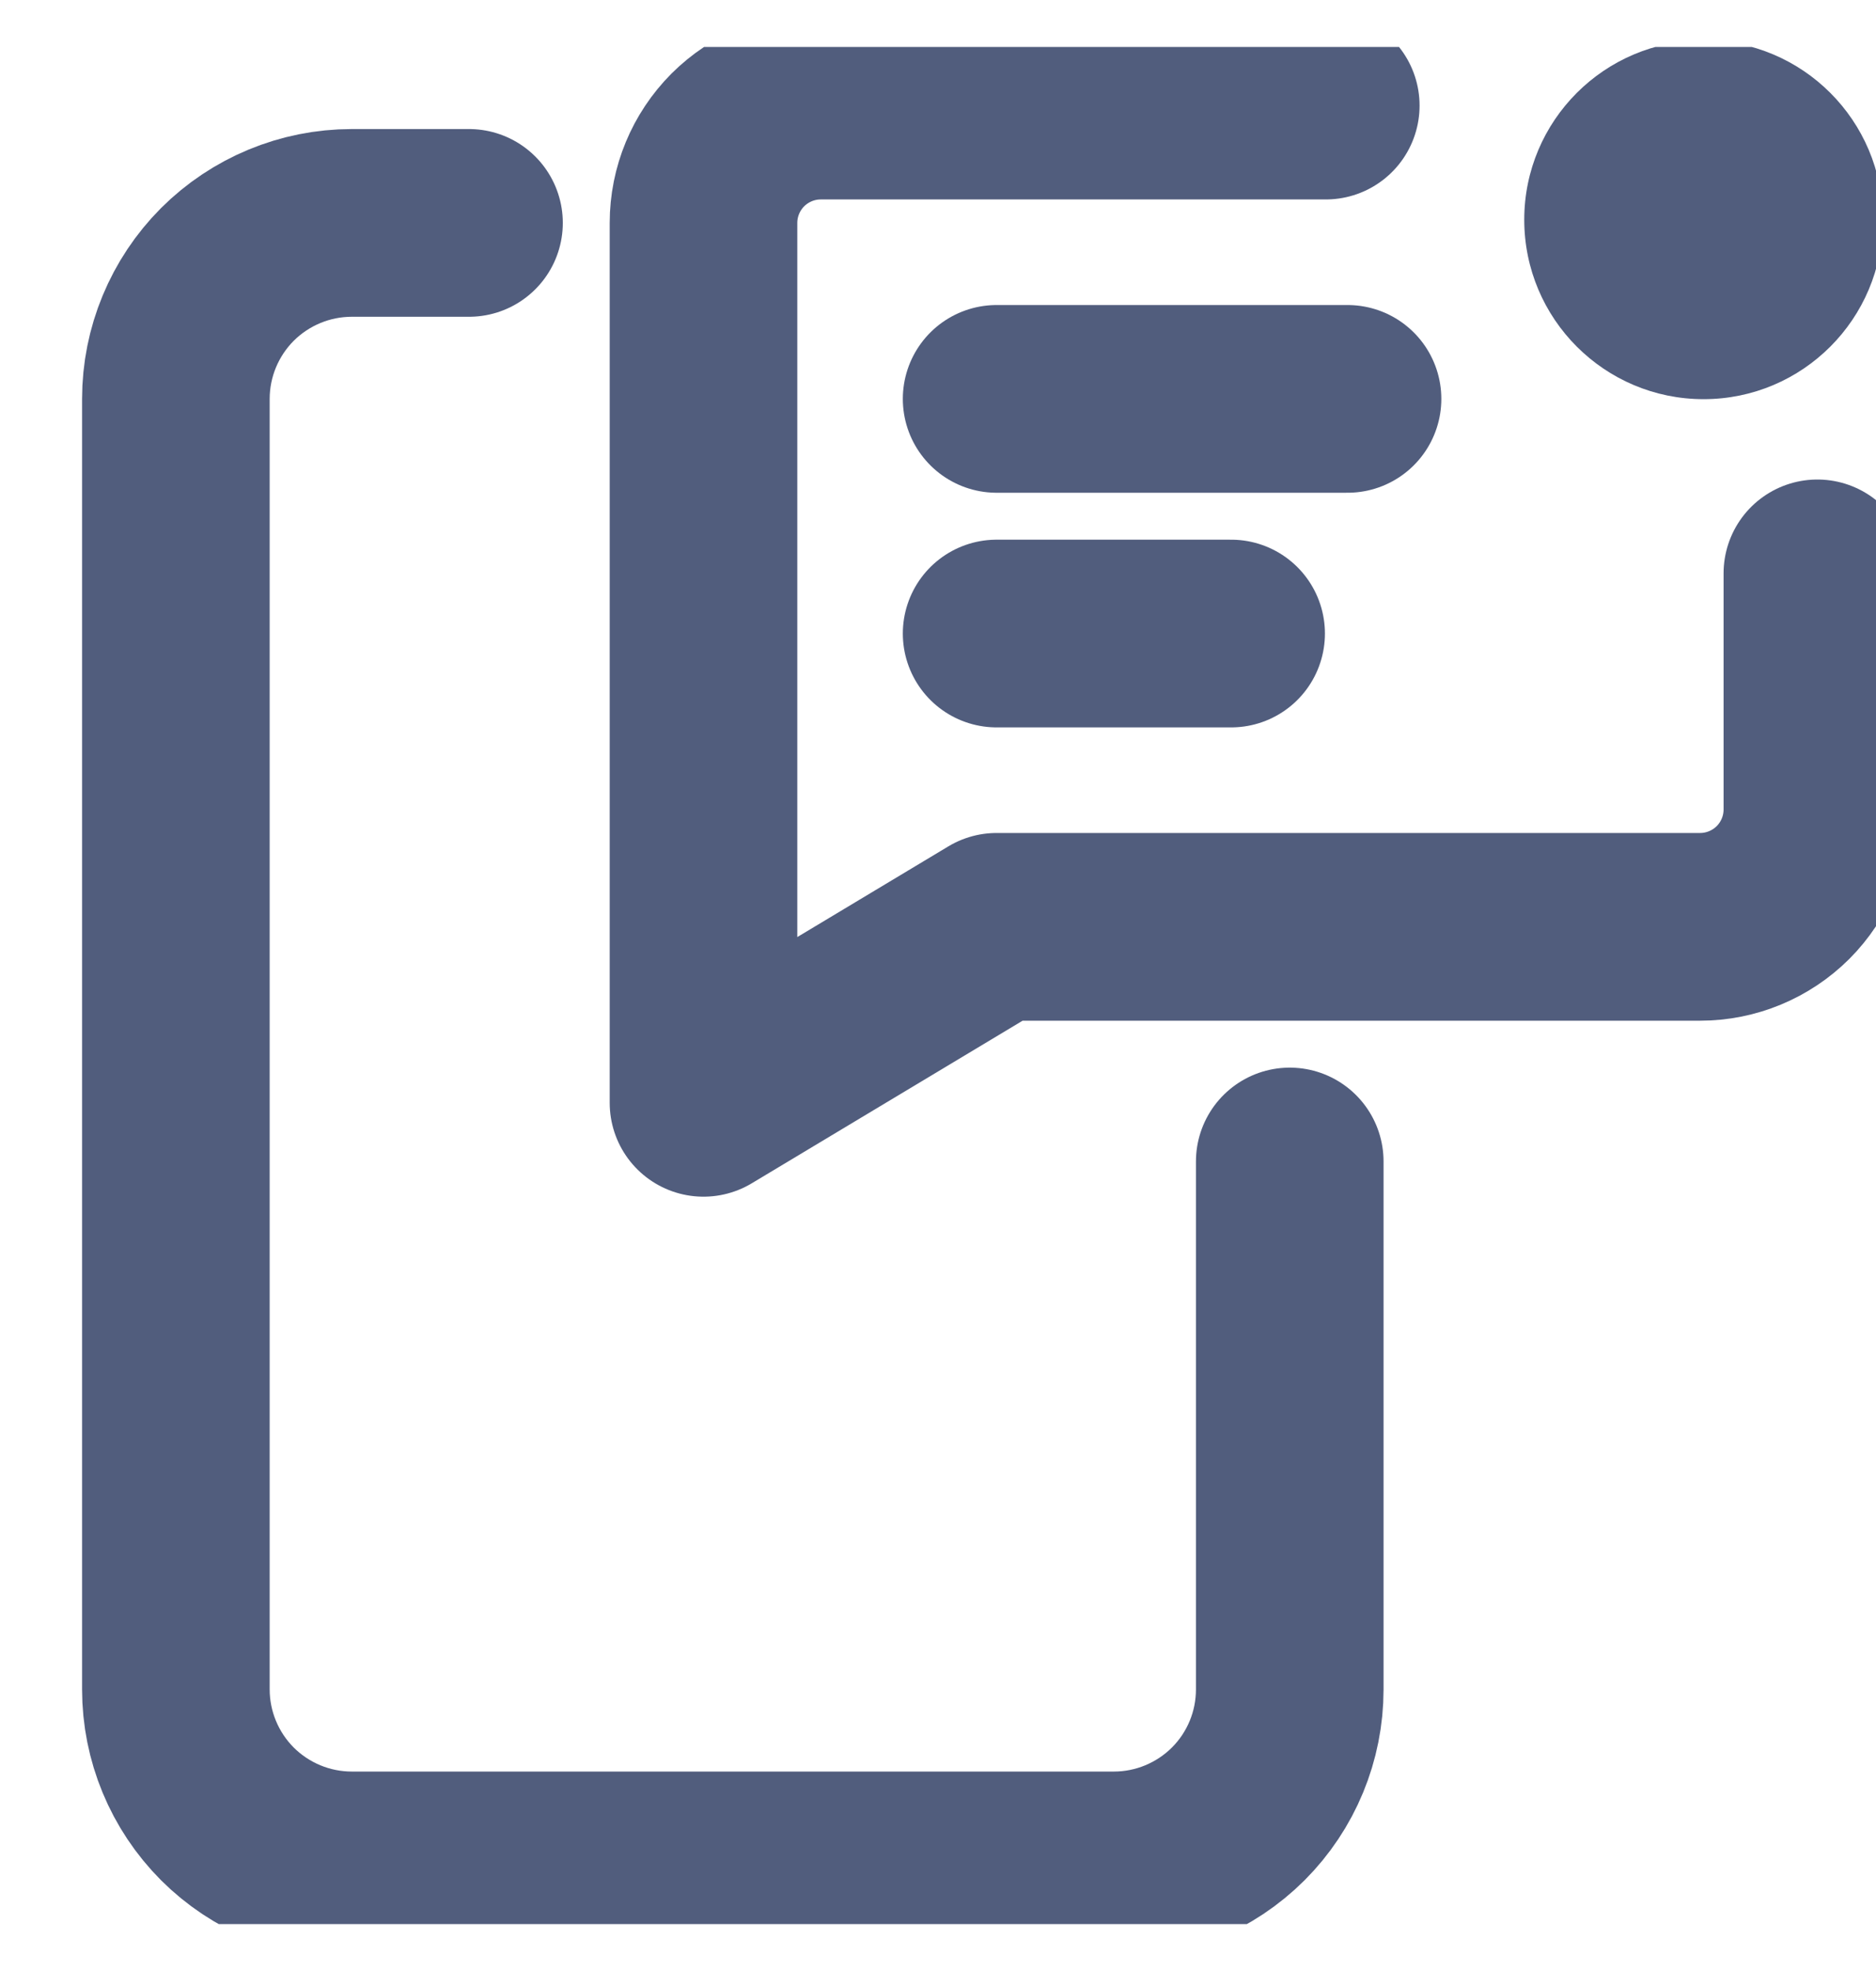
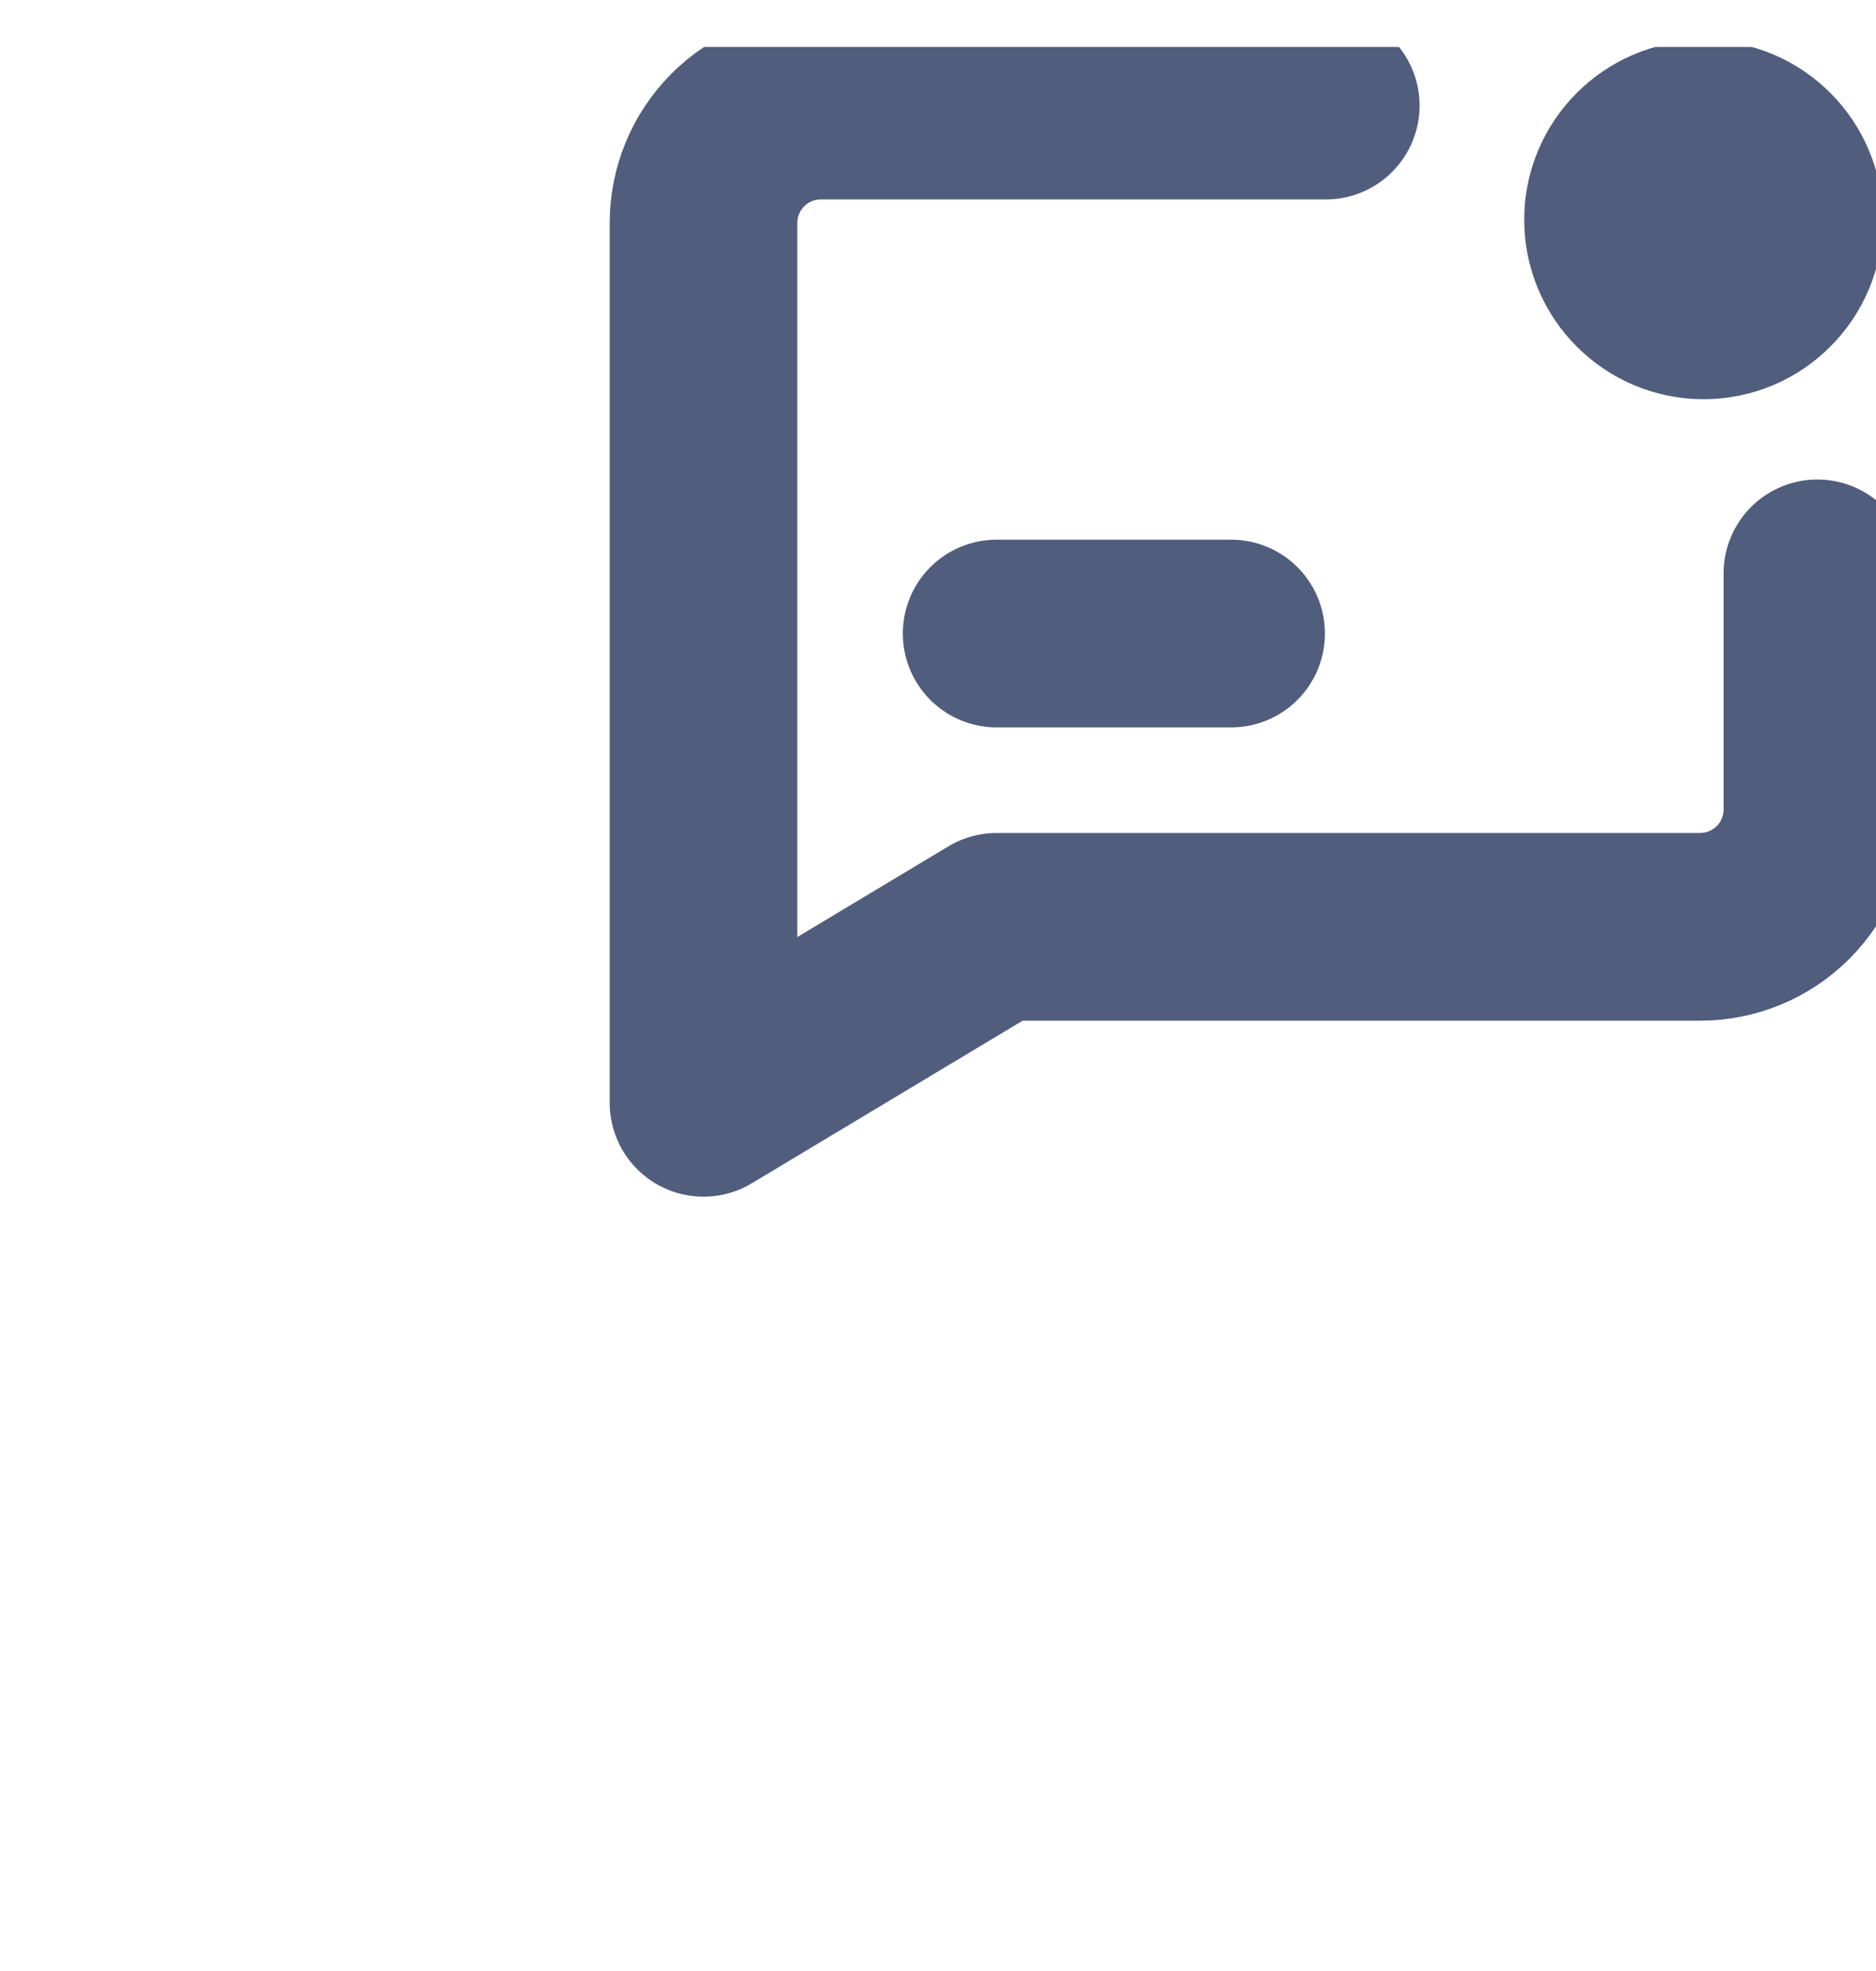
<svg xmlns="http://www.w3.org/2000/svg" width="20" height="21" viewBox="0 0 20 21" fill="none">
  <g clip-path="url(#clip0_15085_19963)">
    <path d="M14.134 1.125H8.75C8.418 1.125 8.101 1.257 7.866 1.491C7.632 1.726 7.5 2.043 7.5 2.375V11.75L10.625 9.875H18.125C18.456 9.875 18.774 9.743 19.009 9.509C19.243 9.274 19.375 8.957 19.375 8.625V6.109" stroke="#515D7D" stroke-width="2" stroke-linecap="round" stroke-linejoin="round" />
    <path d="M18.162 4.253C19.217 4.253 20.073 3.397 20.073 2.341C20.073 1.286 19.217 0.43 18.162 0.43C17.106 0.43 16.25 1.286 16.25 2.341C16.25 3.397 17.106 4.253 18.162 4.253Z" fill="#515D7D" />
    <path d="M10.625 6.75H13.125" stroke="#515D7D" stroke-width="2" stroke-linecap="round" stroke-linejoin="round" />
-     <path d="M10.625 4.25H14.366" stroke="#515D7D" stroke-width="2" stroke-linecap="round" stroke-linejoin="round" />
-     <path d="M5 2.375H3.75C3.253 2.375 2.776 2.573 2.424 2.924C2.073 3.276 1.875 3.753 1.875 4.25V18C1.875 18.497 2.073 18.974 2.424 19.326C2.776 19.677 3.253 19.875 3.75 19.875H11.875C12.372 19.875 12.849 19.677 13.201 19.326C13.553 18.974 13.75 18.497 13.75 18V12.375" stroke="#515D7D" stroke-width="2" stroke-linecap="round" stroke-linejoin="round" />
  </g>
  <defs>
    <clipPath id="clip0_15085_19963">
      <rect width="20" height="20" fill="white" transform="translate(0 0.5)" />
    </clipPath>
  </defs>
</svg>